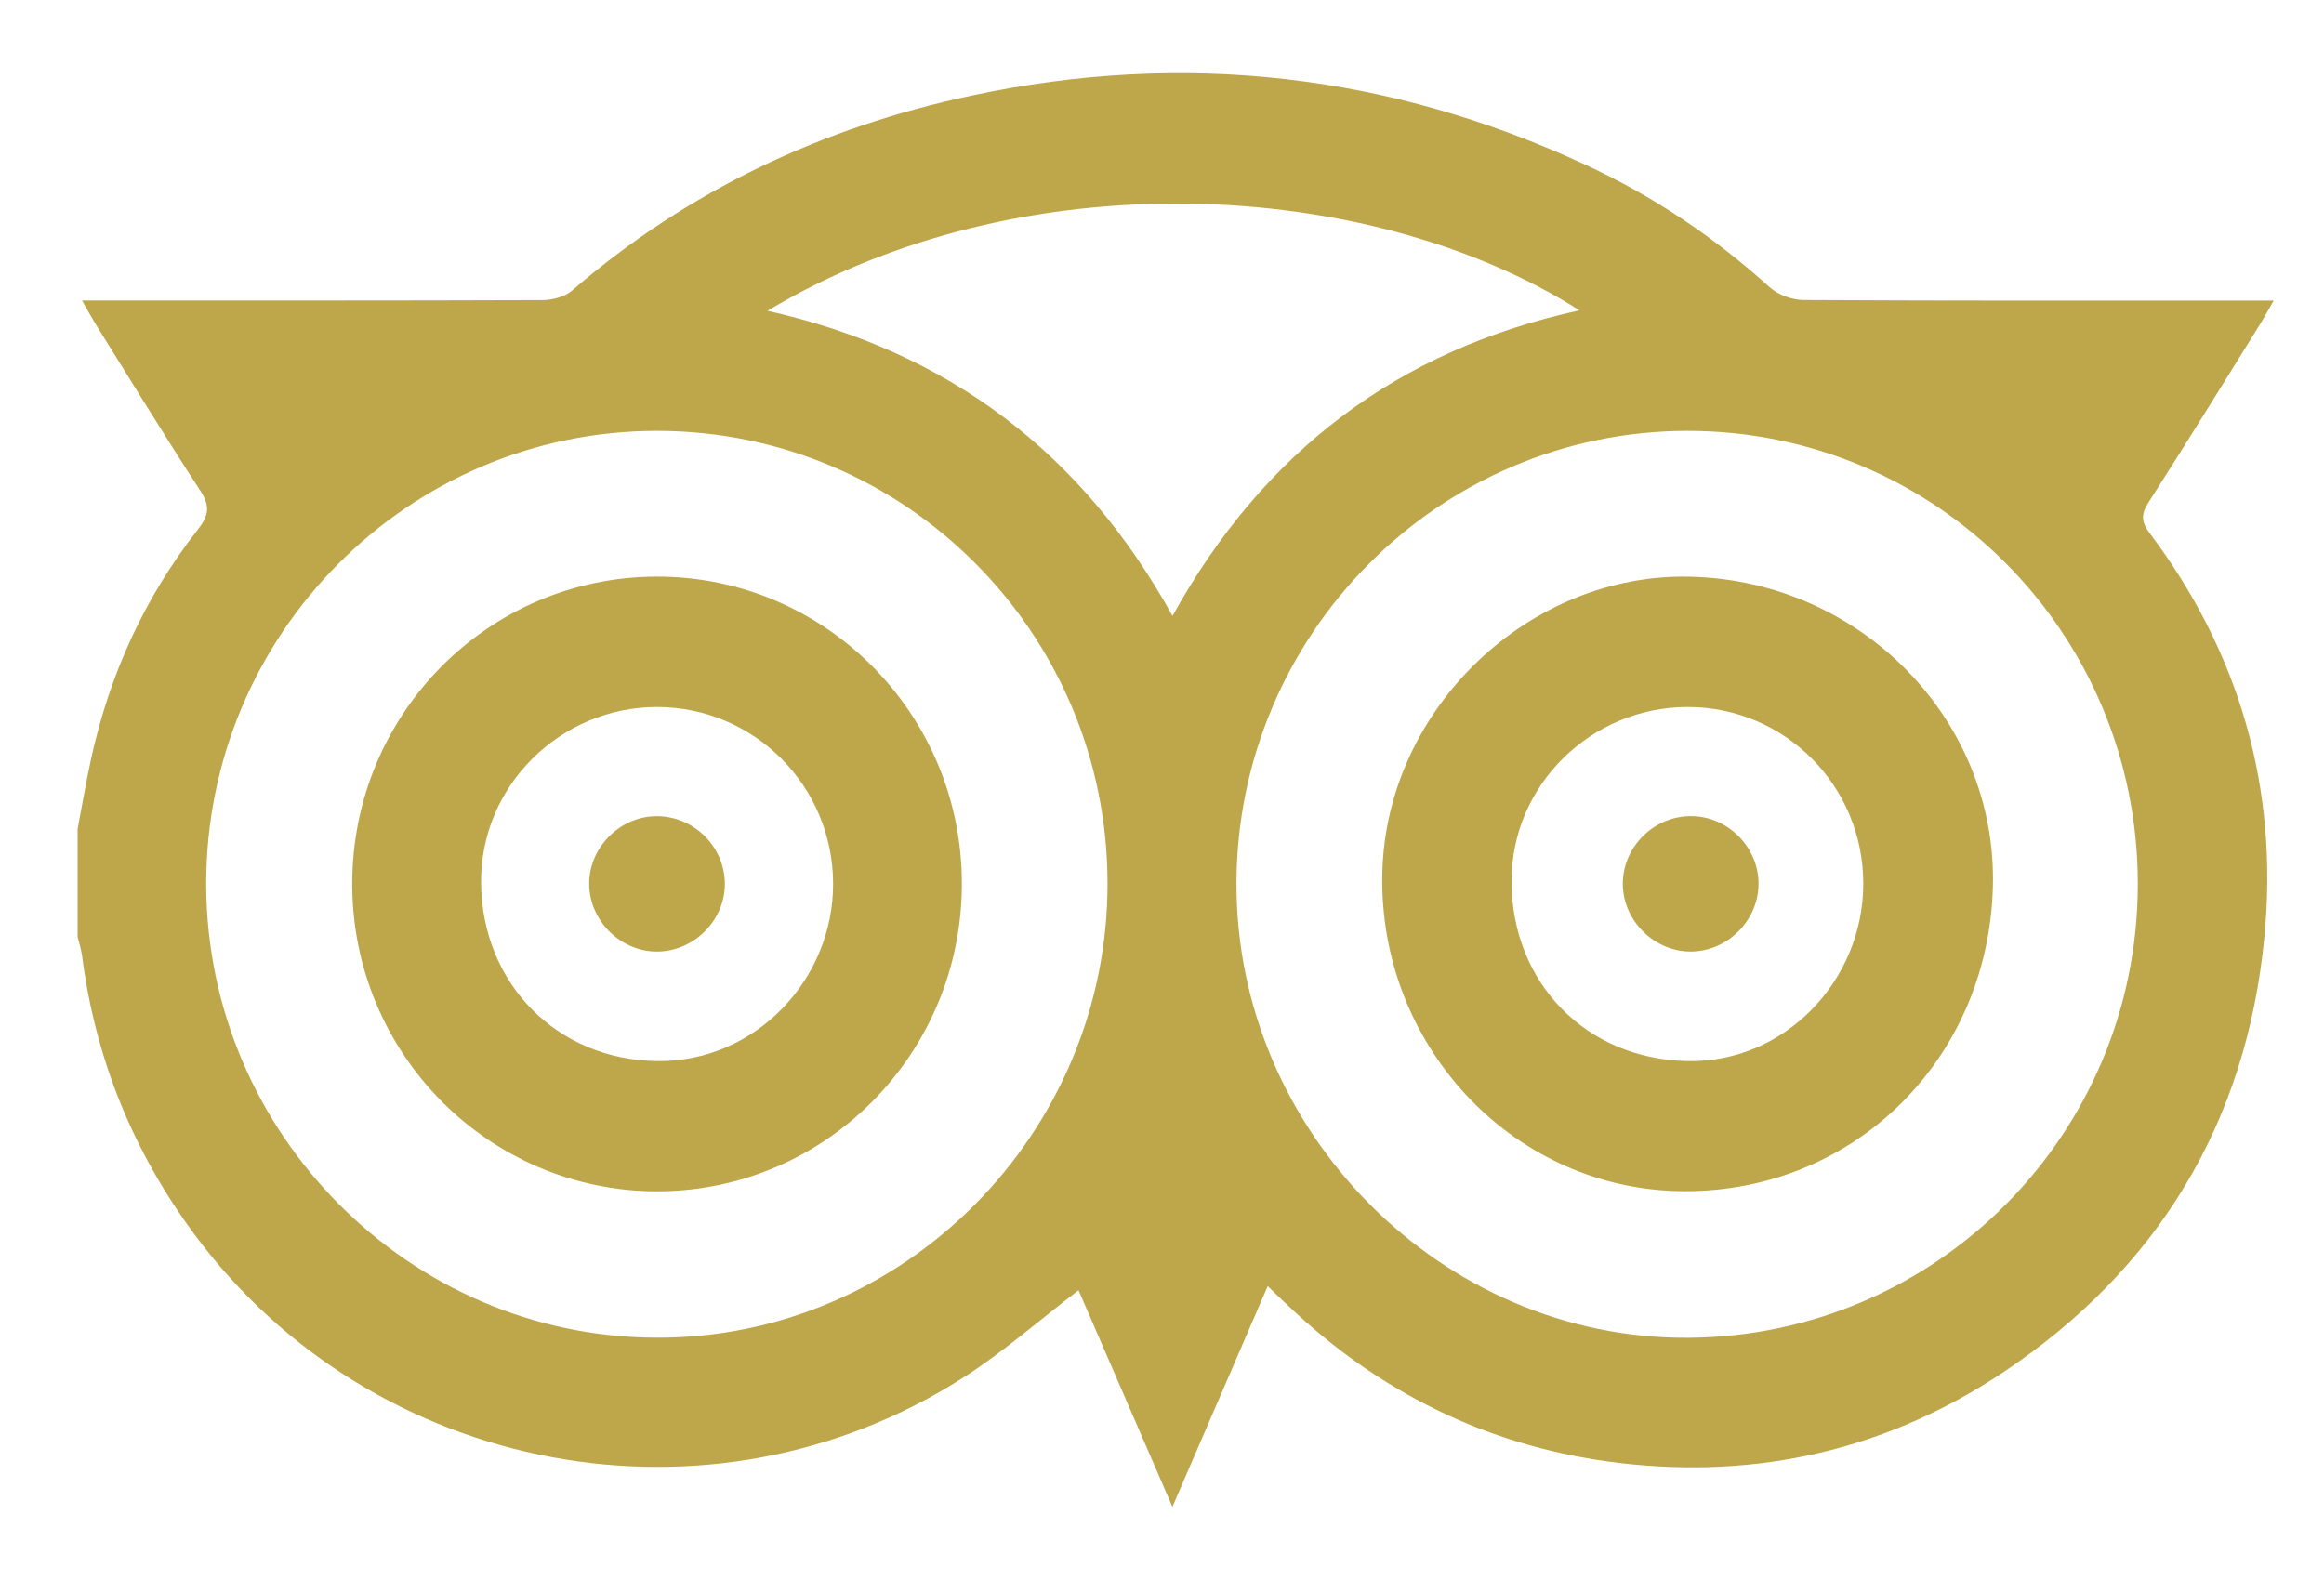
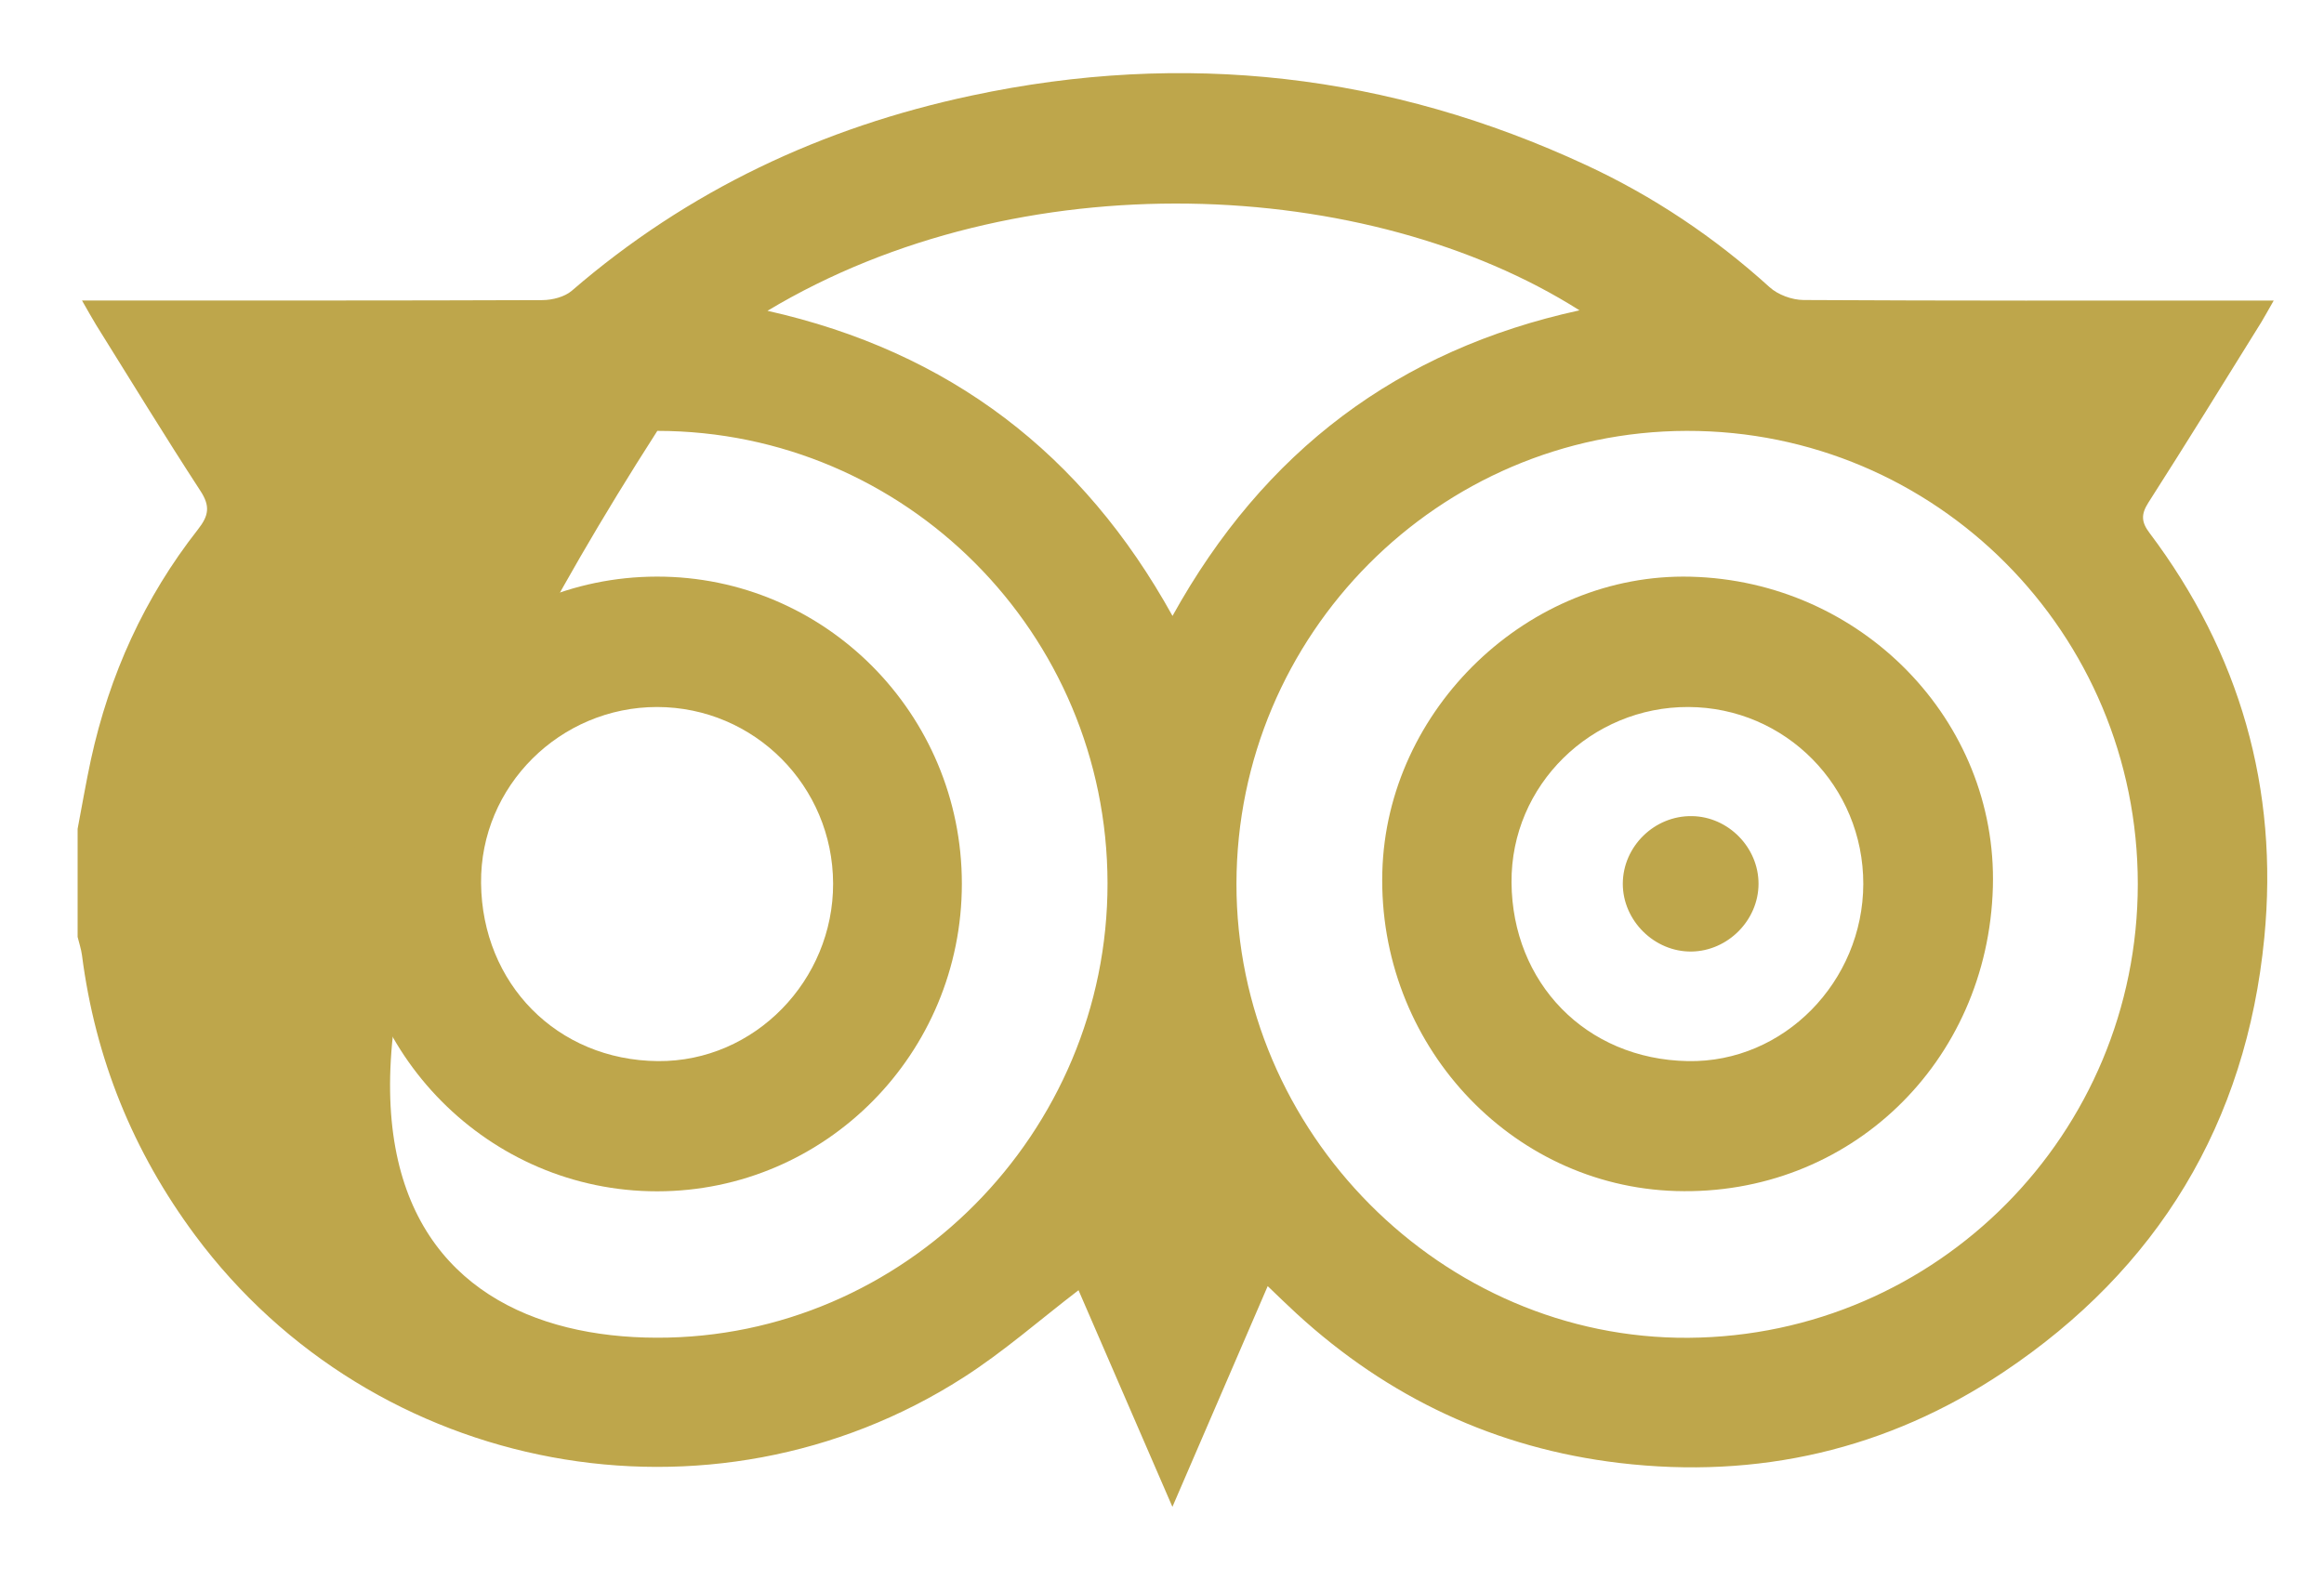
<svg xmlns="http://www.w3.org/2000/svg" width="25" height="17" viewBox="0 0 25 17" fill="none">
-   <path d="M0.835 8.918C0.882 8.67 0.925 8.42 0.978 8.173C1.177 7.26 1.554 6.43 2.129 5.697C2.246 5.548 2.264 5.446 2.155 5.28C1.772 4.692 1.406 4.092 1.034 3.496C0.99 3.425 0.951 3.352 0.882 3.233C1.004 3.233 1.091 3.233 1.177 3.233C2.731 3.233 4.284 3.235 5.838 3.229C5.942 3.228 6.072 3.195 6.149 3.13C7.401 2.048 8.848 1.369 10.453 1.028C12.736 0.541 14.945 0.792 17.062 1.776C17.782 2.11 18.442 2.551 19.035 3.089C19.126 3.172 19.277 3.227 19.401 3.228C20.992 3.237 22.585 3.234 24.176 3.234C24.258 3.234 24.34 3.234 24.459 3.234C24.4 3.336 24.365 3.402 24.326 3.466C23.923 4.115 23.522 4.765 23.11 5.409C23.03 5.535 23.035 5.618 23.123 5.734C24.094 7.024 24.514 8.488 24.358 10.088C24.165 12.082 23.212 13.655 21.551 14.764C20.301 15.599 18.91 15.917 17.422 15.741C16.095 15.584 14.934 15.04 13.945 14.131C13.849 14.043 13.755 13.951 13.637 13.838C13.299 14.623 12.968 15.389 12.612 16.213C12.259 15.399 11.925 14.629 11.602 13.882C11.183 14.203 10.795 14.545 10.364 14.821C7.652 16.559 4.022 15.879 2.099 13.291C1.431 12.391 1.025 11.39 0.882 10.278C0.873 10.211 0.851 10.146 0.835 10.081C0.835 9.693 0.835 9.305 0.835 8.918ZM11.914 9.501C11.91 6.815 9.743 4.638 7.071 4.636C4.393 4.634 2.213 6.827 2.218 9.518C2.224 12.193 4.405 14.388 7.065 14.393C9.728 14.4 11.918 12.189 11.914 9.501ZM18.145 4.636C15.477 4.642 13.305 6.826 13.301 9.507C13.297 12.183 15.516 14.412 18.164 14.394C20.839 14.375 22.996 12.197 22.997 9.512C22.997 6.812 20.827 4.631 18.145 4.636ZM8.256 3.344C10.215 3.784 11.647 4.881 12.613 6.627C13.597 4.851 15.044 3.764 16.991 3.339C14.718 1.899 10.97 1.716 8.256 3.344Z" fill="#BEA64B" />
+   <path d="M0.835 8.918C0.882 8.67 0.925 8.42 0.978 8.173C1.177 7.26 1.554 6.43 2.129 5.697C2.246 5.548 2.264 5.446 2.155 5.28C1.772 4.692 1.406 4.092 1.034 3.496C0.99 3.425 0.951 3.352 0.882 3.233C1.004 3.233 1.091 3.233 1.177 3.233C2.731 3.233 4.284 3.235 5.838 3.229C5.942 3.228 6.072 3.195 6.149 3.13C7.401 2.048 8.848 1.369 10.453 1.028C12.736 0.541 14.945 0.792 17.062 1.776C17.782 2.11 18.442 2.551 19.035 3.089C19.126 3.172 19.277 3.227 19.401 3.228C20.992 3.237 22.585 3.234 24.176 3.234C24.258 3.234 24.34 3.234 24.459 3.234C24.4 3.336 24.365 3.402 24.326 3.466C23.923 4.115 23.522 4.765 23.11 5.409C23.03 5.535 23.035 5.618 23.123 5.734C24.094 7.024 24.514 8.488 24.358 10.088C24.165 12.082 23.212 13.655 21.551 14.764C20.301 15.599 18.91 15.917 17.422 15.741C16.095 15.584 14.934 15.04 13.945 14.131C13.849 14.043 13.755 13.951 13.637 13.838C13.299 14.623 12.968 15.389 12.612 16.213C12.259 15.399 11.925 14.629 11.602 13.882C11.183 14.203 10.795 14.545 10.364 14.821C7.652 16.559 4.022 15.879 2.099 13.291C1.431 12.391 1.025 11.39 0.882 10.278C0.873 10.211 0.851 10.146 0.835 10.081C0.835 9.693 0.835 9.305 0.835 8.918ZM11.914 9.501C11.91 6.815 9.743 4.638 7.071 4.636C2.224 12.193 4.405 14.388 7.065 14.393C9.728 14.4 11.918 12.189 11.914 9.501ZM18.145 4.636C15.477 4.642 13.305 6.826 13.301 9.507C13.297 12.183 15.516 14.412 18.164 14.394C20.839 14.375 22.996 12.197 22.997 9.512C22.997 6.812 20.827 4.631 18.145 4.636ZM8.256 3.344C10.215 3.784 11.647 4.881 12.613 6.627C13.597 4.851 15.044 3.764 16.991 3.339C14.718 1.899 10.97 1.716 8.256 3.344Z" fill="#BEA64B" />
  <path d="M7.065 6.204C8.876 6.201 10.347 7.682 10.347 9.508C10.347 11.335 8.882 12.816 7.071 12.818C5.261 12.819 3.79 11.338 3.789 9.513C3.787 7.685 5.251 6.207 7.065 6.204ZM7.07 7.607C6.028 7.606 5.164 8.456 5.175 9.503C5.186 10.582 5.991 11.408 7.078 11.417C8.12 11.425 8.965 10.546 8.962 9.506C8.959 8.456 8.114 7.609 7.07 7.607Z" fill="#BEA64B" />
  <path d="M21.438 9.544C21.386 11.435 19.891 12.87 18.029 12.815C16.24 12.762 14.823 11.224 14.87 9.384C14.915 7.627 16.446 6.161 18.187 6.205C20.025 6.251 21.487 7.753 21.438 9.544ZM18.162 7.607C17.123 7.603 16.251 8.444 16.26 9.496C16.268 10.57 17.054 11.397 18.157 11.417C19.192 11.436 20.041 10.559 20.044 9.512C20.046 8.461 19.207 7.611 18.162 7.607Z" fill="#BEA64B" />
-   <path d="M7.797 9.498C7.805 9.887 7.483 10.224 7.09 10.238C6.692 10.251 6.346 9.922 6.338 9.519C6.331 9.131 6.657 8.791 7.046 8.782C7.449 8.771 7.79 9.097 7.797 9.498Z" fill="#BEA64B" />
  <path d="M18.917 9.51C18.916 9.901 18.588 10.232 18.197 10.238C17.798 10.244 17.456 9.906 17.457 9.507C17.459 9.107 17.797 8.775 18.2 8.781C18.591 8.786 18.918 9.118 18.917 9.51Z" fill="#BEA64B" />
</svg>